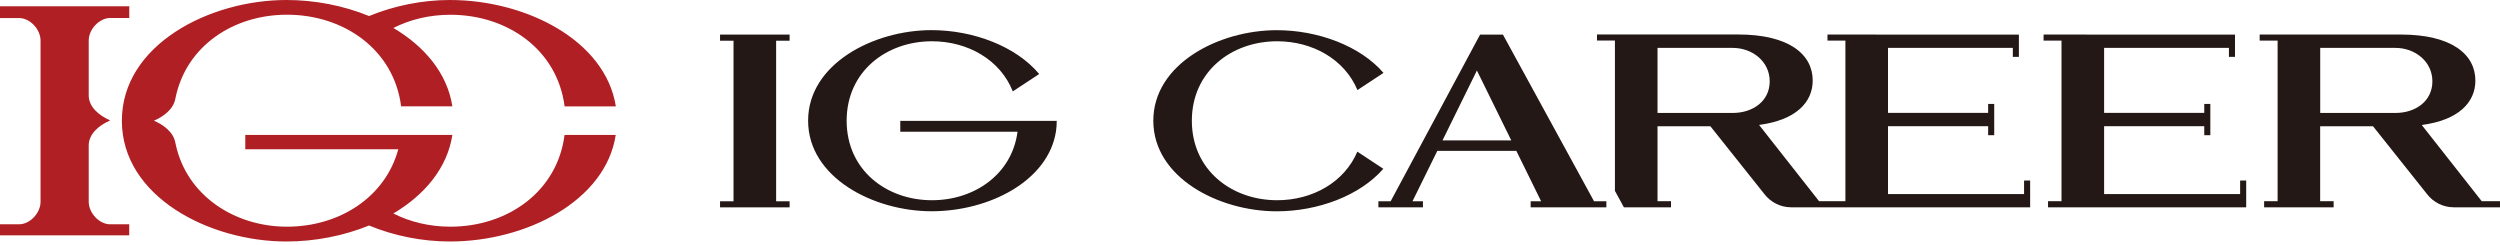
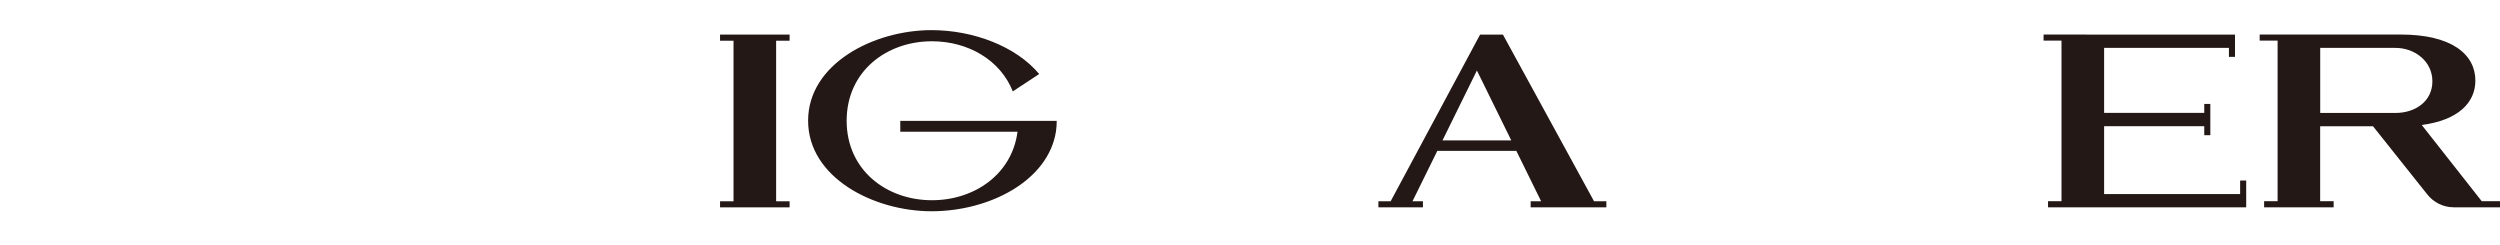
<svg xmlns="http://www.w3.org/2000/svg" width="378" height="37" viewBox="0 0 378 37" fill="none">
-   <path d="M13.415 30.502V21.988C13.415 20.279 14.906 18.973 16.657 18.207C14.906 17.432 13.415 16.136 13.415 14.426V6.122C13.415 4.43 15.007 2.729 16.657 2.72H19.546V0.943H0V2.729H2.889C4.539 2.729 6.131 4.438 6.131 6.131V30.511C6.131 32.203 4.539 33.904 2.889 33.913H0V35.58H19.538V33.913H16.657C15.007 33.913 13.415 32.203 13.415 30.511V30.502Z" fill="#B01F24" />
-   <path d="M85.359 20.405C84.272 28.986 76.727 34.275 68.095 34.275C65.004 34.275 62.04 33.576 59.471 32.279C64.179 29.491 67.623 25.432 68.398 20.405H37.087V22.569H60.221C58.242 29.862 51.269 34.275 43.387 34.275C35.504 34.275 28.161 29.584 26.535 21.685C26.249 19.908 24.641 18.847 23.276 18.249C24.632 17.651 26.249 16.59 26.535 14.813C28.152 6.914 35.336 2.223 43.387 2.223C52.019 2.223 59.556 7.503 60.65 16.076H68.398C67.623 11.057 64.179 7.007 59.48 4.228C62.048 2.922 65.013 2.232 68.103 2.232C76.735 2.232 84.272 7.512 85.367 16.085H93.115C91.565 6.148 79.598 0 68.019 0C63.918 0 59.64 0.842 55.808 2.425C51.959 0.851 47.606 0 43.311 0C31.614 0 18.426 6.804 18.426 18.258C18.426 29.71 31.614 36.515 43.302 36.515C47.597 36.515 51.951 35.664 55.8 34.098C59.631 35.681 63.909 36.515 68.011 36.515C79.598 36.515 91.582 30.359 93.098 20.405H85.35H85.359Z" fill="#B01F24" />
  <path d="M108.871 6.156H110.909V30.435H108.871V31.352H119.389V30.435H117.351V6.156H119.389V5.229H108.871V6.156Z" fill="#231815" />
  <path d="M338.707 29.34H318.142V19.083H333.284V20.447H334.202V15.714H333.284V17.07H318.142V7.242H337.014V8.598H337.932V7.242V5.23H319.498L308.988 5.221V6.139H311.7V17.07V19.74V19.083V30.426H309.662V31.344H313.729H339.625V27.294H338.707V29.331V29.34Z" fill="#231815" />
  <path d="M227.242 5.229H223.789L210.265 30.435H208.412V31.352H215.149V30.435H213.566L217.322 22.813H229.272L233.019 30.435H231.436V31.352H242.881V30.435H241.02L227.242 5.229ZM218.105 21.23L223.309 10.661L228.505 21.23H218.105Z" fill="#231815" />
  <path d="M375.246 30.435L366.168 18.897C371.709 18.173 374.278 15.504 374.278 12.177C374.278 8.261 370.749 5.221 362.985 5.221H347.86H341.662V6.139H344.374V30.426H342.336V31.344H352.846V30.426H350.808V19.091H358.8L366.968 29.348C367.903 30.561 369.368 31.344 371.01 31.344H378V30.426H375.238L375.246 30.435ZM350.816 17.07V7.242H362.193C365.149 7.242 367.777 9.289 367.777 12.295C367.777 15.302 365.225 17.078 362.193 17.078H350.816V17.07Z" fill="#231815" />
-   <path d="M209.153 25.516L205.228 22.931C203.283 27.537 198.474 30.274 193.101 30.274C186.238 30.274 180.208 25.727 180.208 18.257C180.208 10.787 186.23 6.24 193.101 6.24C198.491 6.24 203.308 8.985 205.245 13.617L209.186 11.023C205.649 6.93 199.274 4.564 193.043 4.564C184.276 4.564 174.381 9.667 174.381 18.257C174.381 26.847 184.268 31.95 193.043 31.95C199.257 31.95 205.616 29.592 209.161 25.516H209.153Z" fill="#231815" />
  <path d="M136.123 19.916H153.85C153.016 26.325 147.365 30.274 140.906 30.274C134.043 30.274 128.013 25.727 128.013 18.257C128.013 10.787 134.034 6.24 140.906 6.24C146.372 6.24 151.256 9.069 153.134 13.819L157.126 11.192C153.622 6.998 147.155 4.556 140.847 4.556C132.081 4.556 122.186 9.659 122.186 18.249C122.186 26.838 132.072 31.942 140.847 31.942C149.622 31.942 158.49 27.327 159.661 19.883C159.736 19.377 159.778 18.83 159.778 18.274H136.123V19.899V19.916Z" fill="#231815" />
-   <path d="M306.031 29.34H285.466V19.082H300.608V20.447H301.526V15.714H300.608V17.07H285.466V7.242H304.339V8.598H305.256V7.242V5.229H286.822L276.312 5.221V6.139H279.024V17.07V19.739V19.082V30.426H275.049L265.971 18.889C271.512 18.164 274.081 15.495 274.081 12.168C274.081 8.253 270.552 5.212 262.788 5.212H247.663H241.465V6.13H244.177V28.86L245.532 31.344H252.657V30.426H250.619V19.091H258.611L266.779 29.348C267.714 30.561 269.179 31.344 270.822 31.344H276.994H281.062H306.958V27.293H306.04V29.331L306.031 29.34ZM250.619 17.07V7.242H261.996C264.952 7.242 267.579 9.288 267.579 12.295C267.579 15.301 265.028 17.078 261.996 17.078H250.619V17.07Z" fill="#231815" />
</svg>